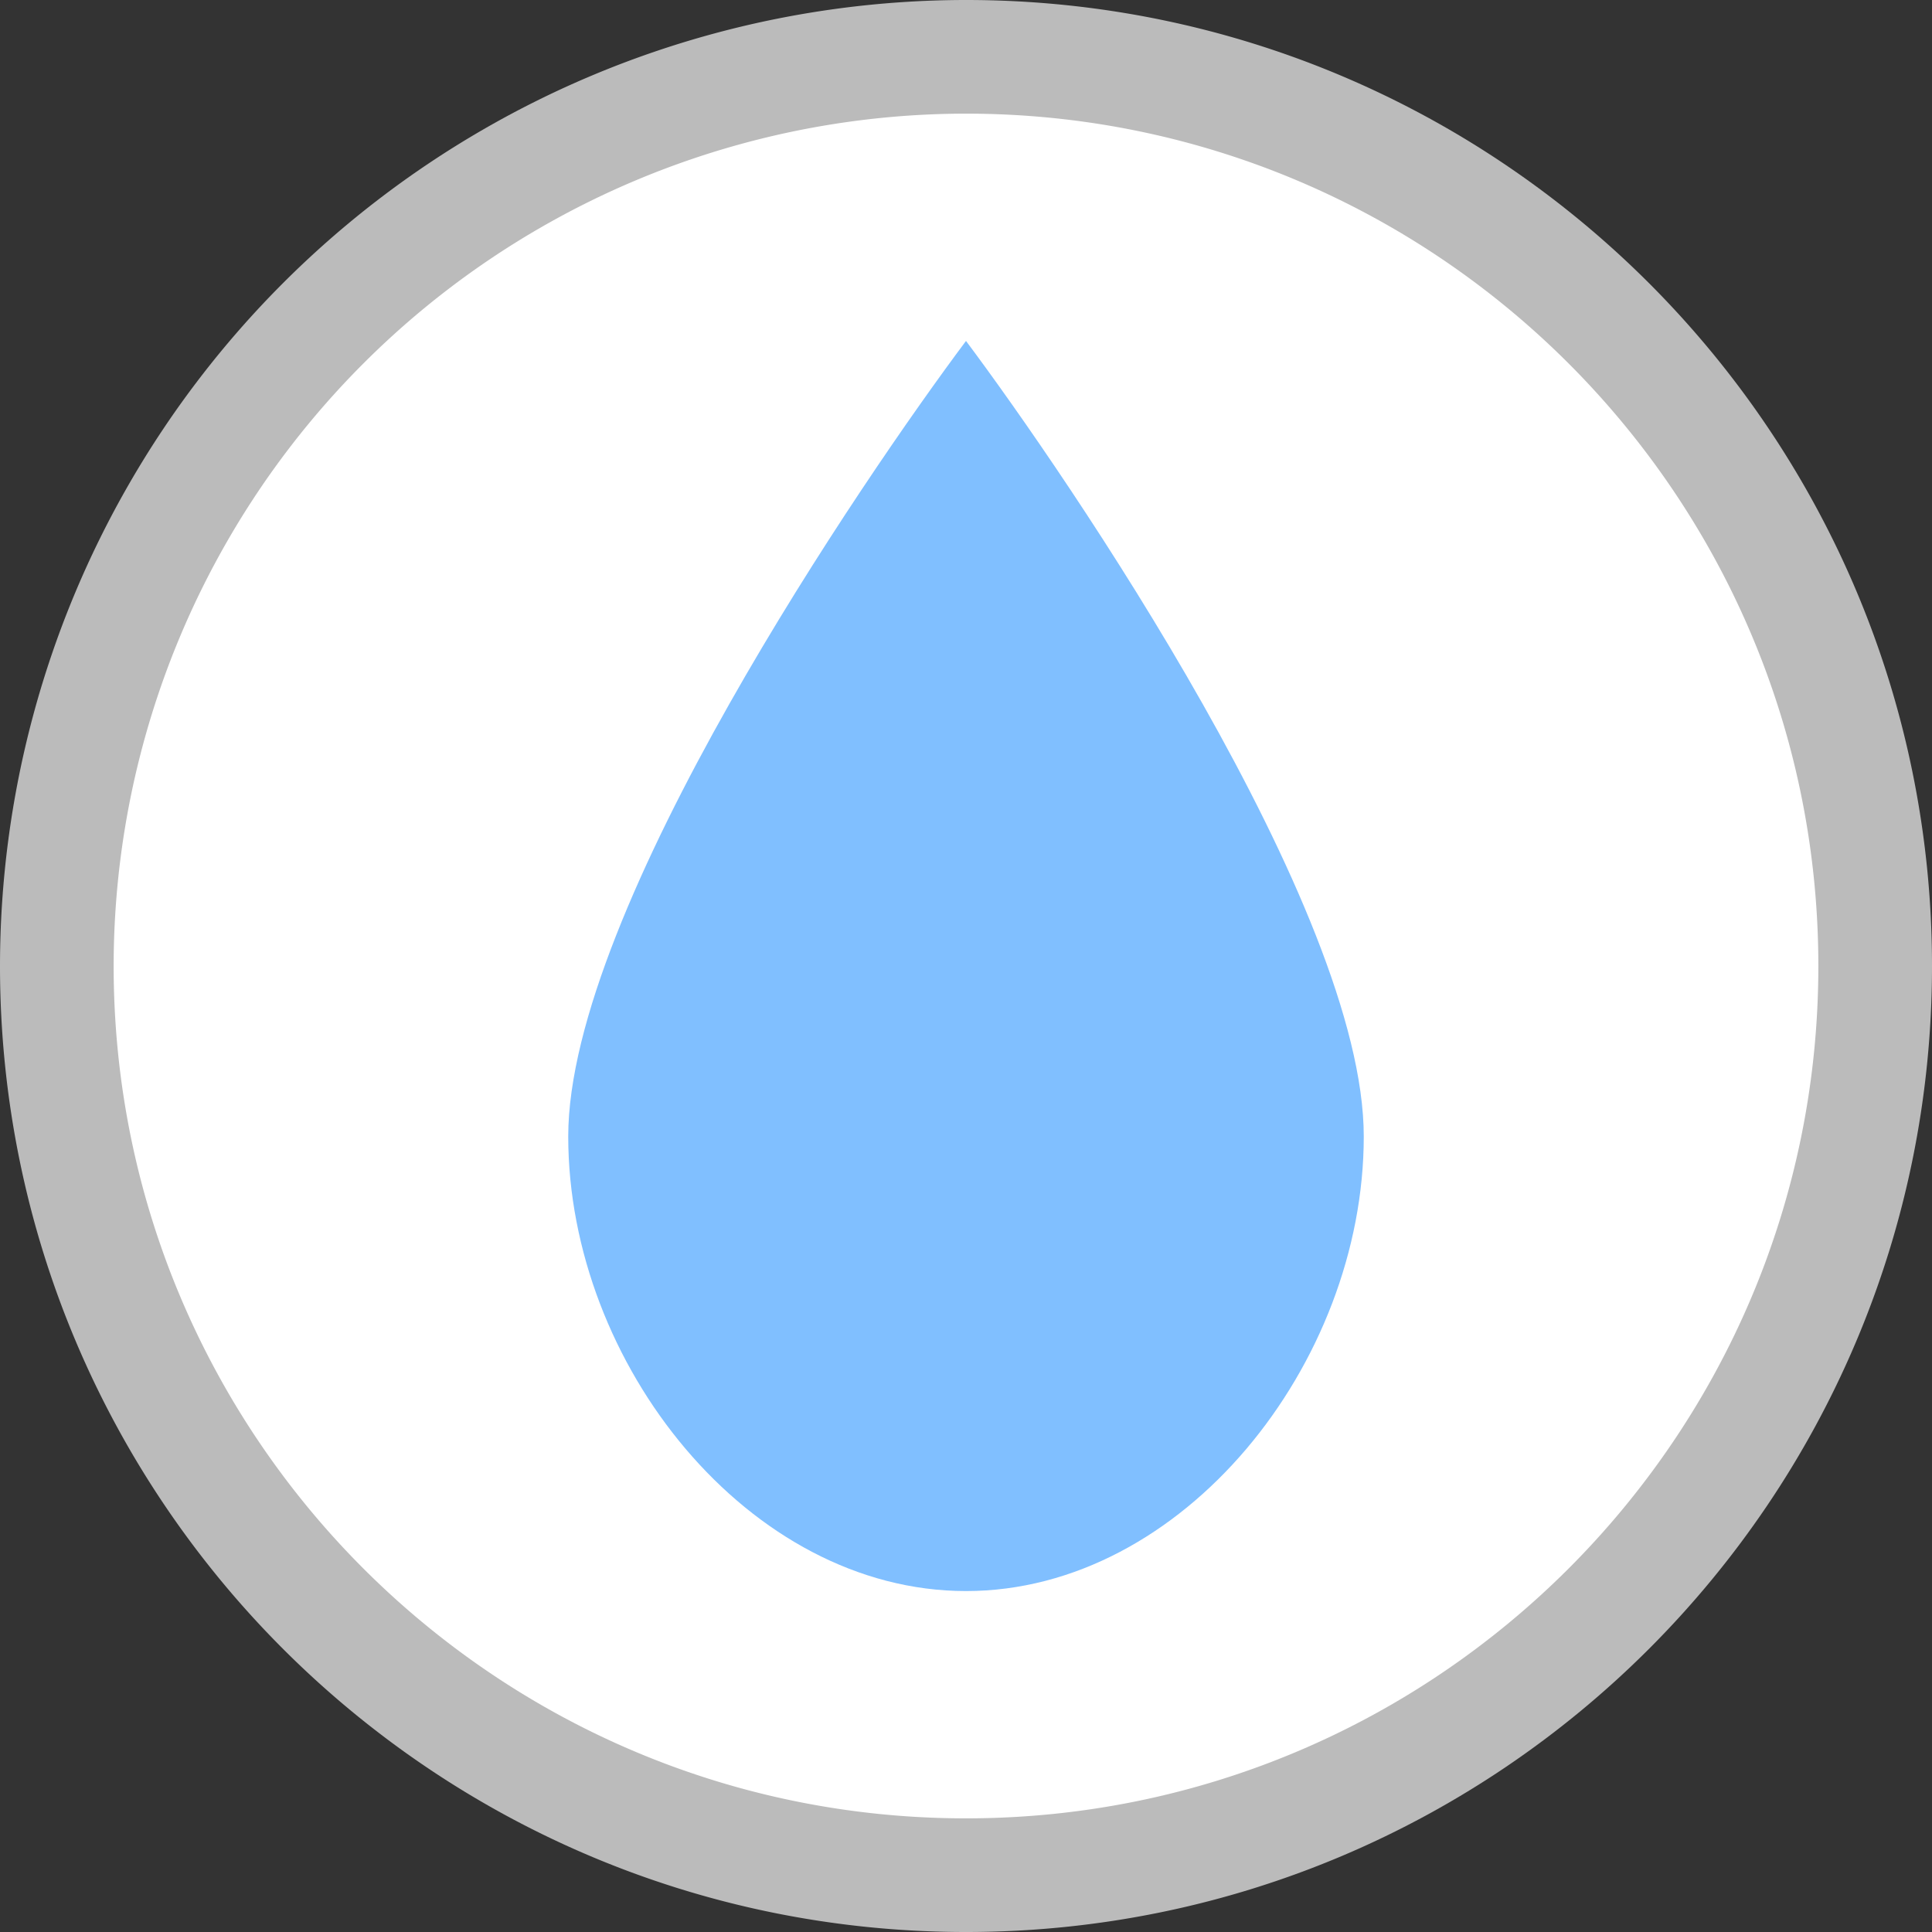
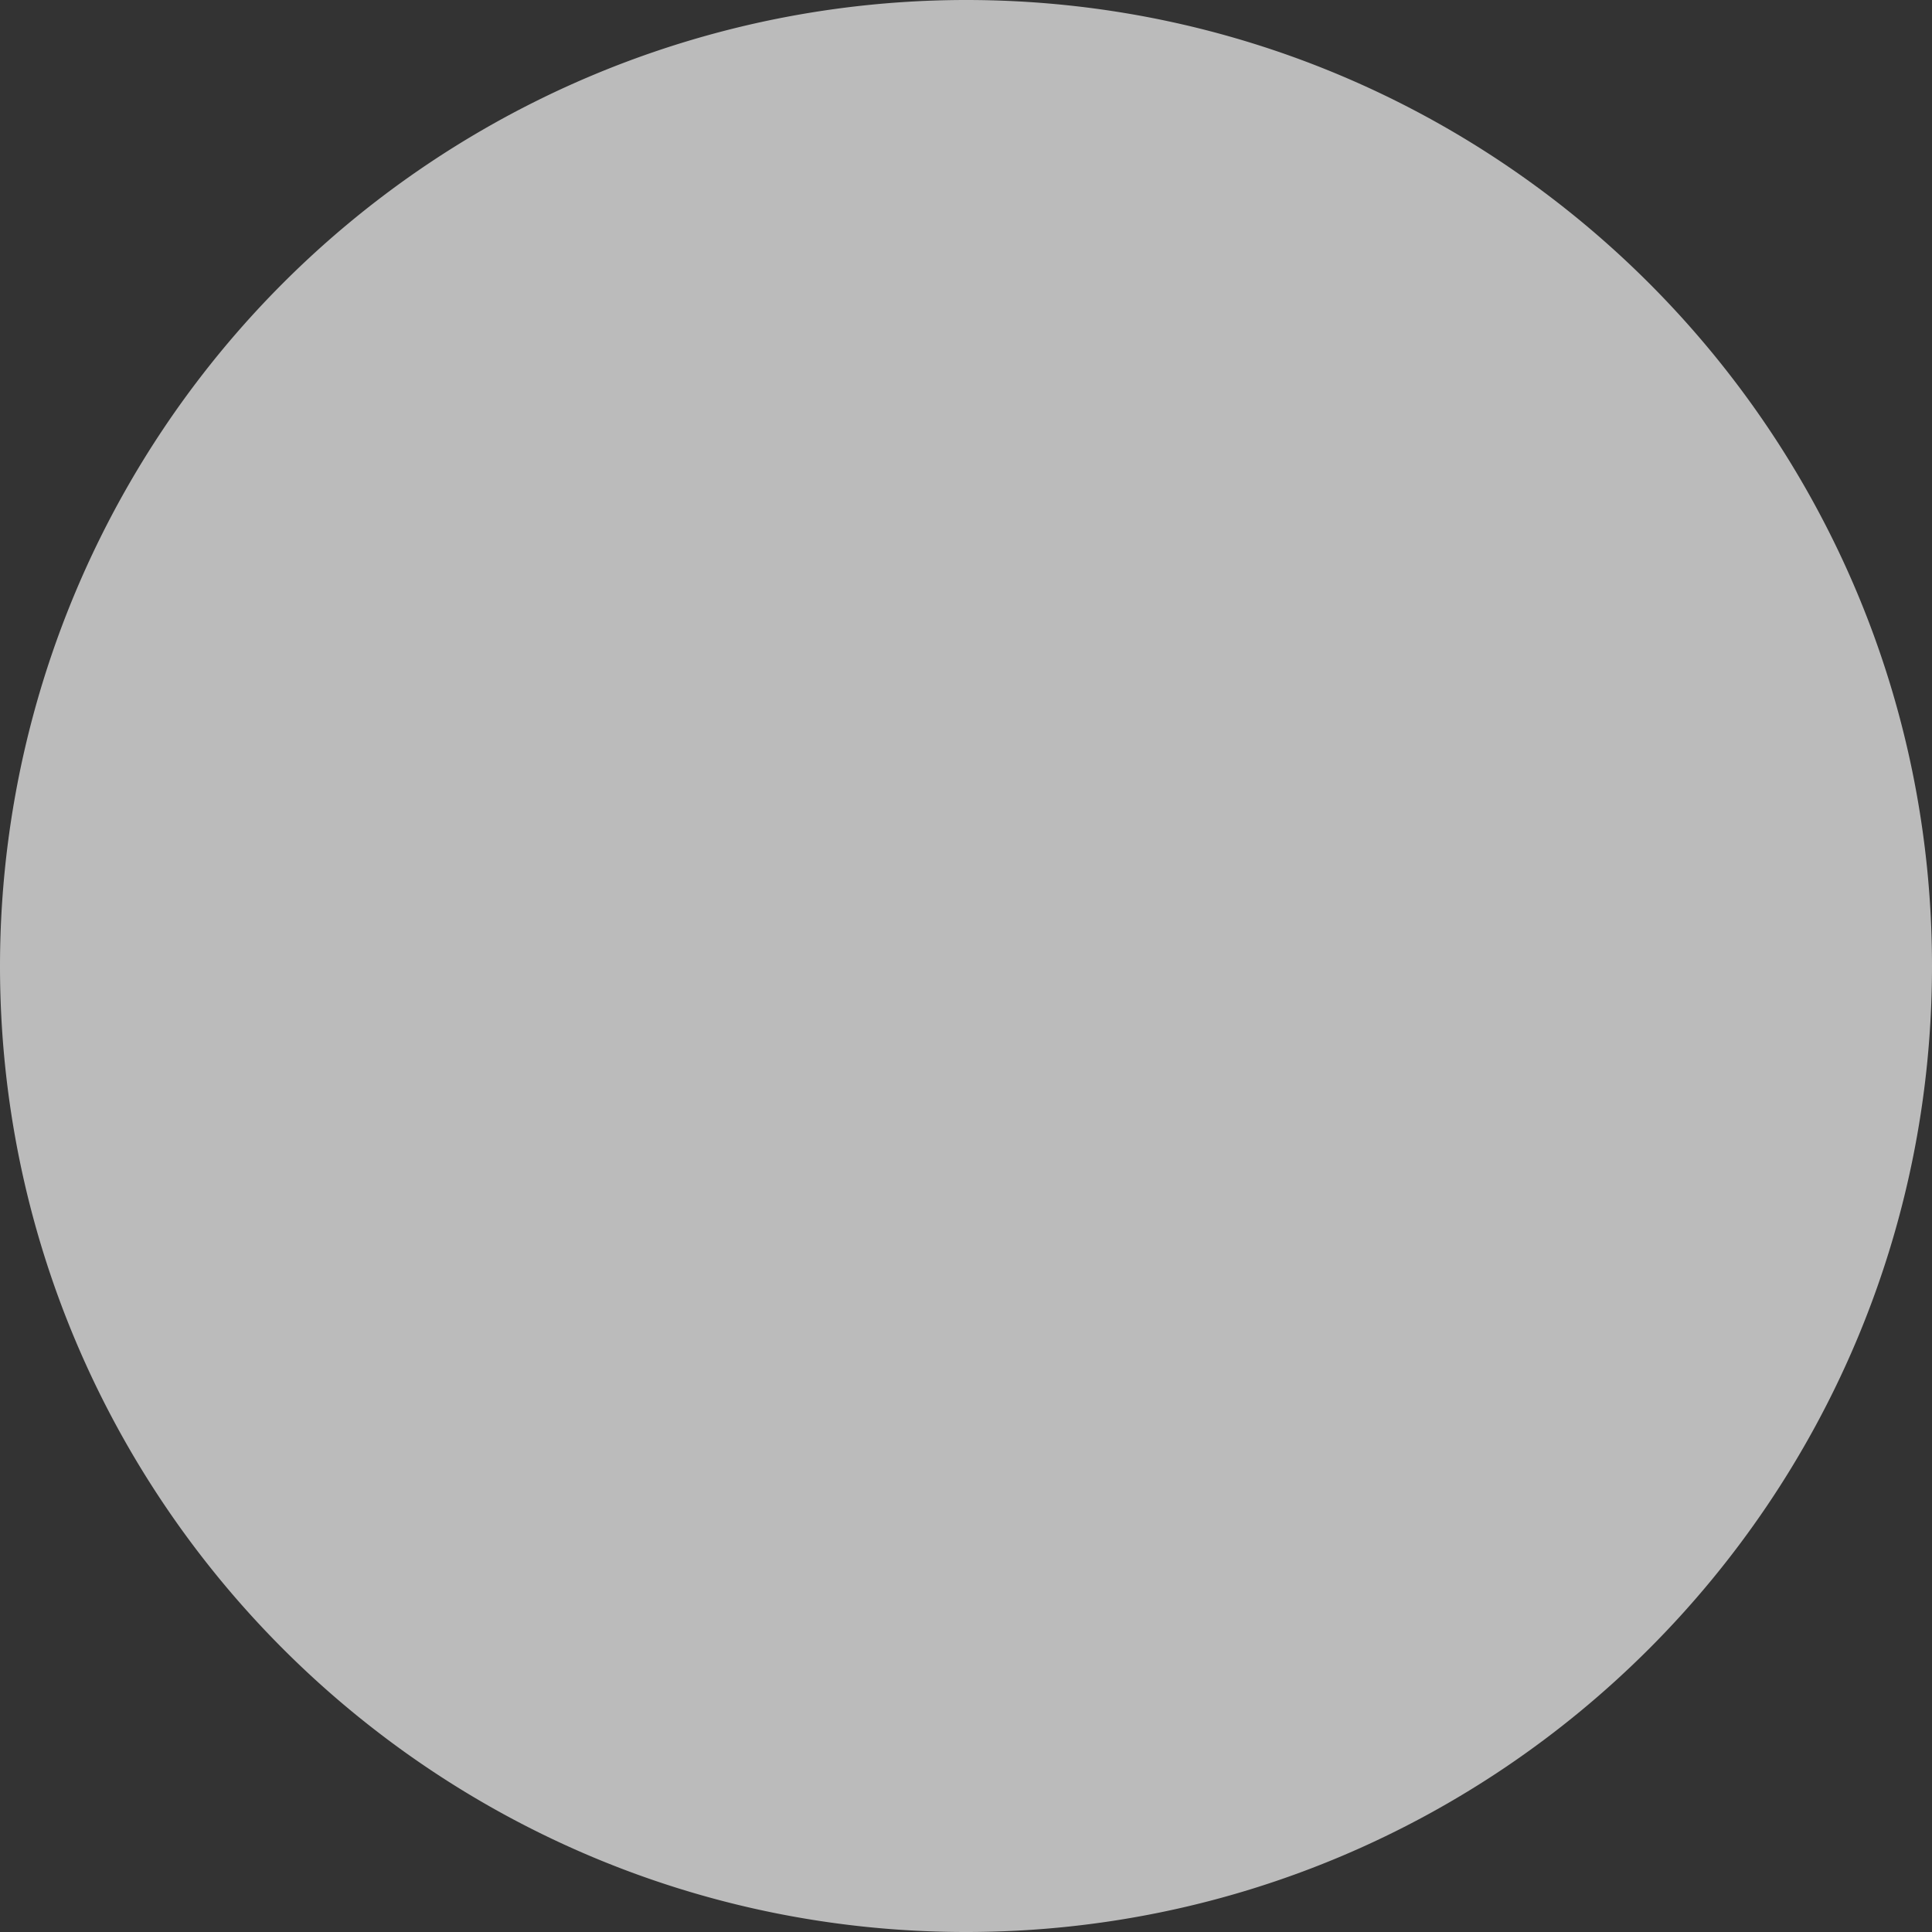
<svg xmlns="http://www.w3.org/2000/svg" viewBox="0 0 17 17" xml:space="preserve" style="fill-rule:evenodd;clip-rule:evenodd;stroke-linejoin:round">
  <rect x="0" y="0" width="17" height="17" fill="#333333" stroke="none" />
-   <path style="fill:none" d="M0 0h17v17H0z" />
  <path d="M16 8.5C16 4.361 12.639 1 8.5 1A7.504 7.504 0 0 0 1 8.5C1 12.639 4.361 16 8.5 16c4.139 0 7.5-3.361 7.5-7.5Z" style="fill:rgb(187,187,187);stroke:rgb(187,187,187);stroke-width:2px" />
-   <path d="M16 8.5C16 4.361 12.639 1 8.5 1A7.504 7.504 0 0 0 1 8.5C1 12.639 4.361 16 8.5 16c4.139 0 7.5-3.361 7.5-7.5Z" style="fill:white" />
-   <path d="M5.5 11C3.59 11 2 9 2 7s2.61-5.81 3.5-7C6.39 1.19 9 5 9 7s-1.59 4-3.5 4Z" style="fill:rgb(128,191,255);fill-rule:nonzero" transform="translate(3 3)" />
</svg>